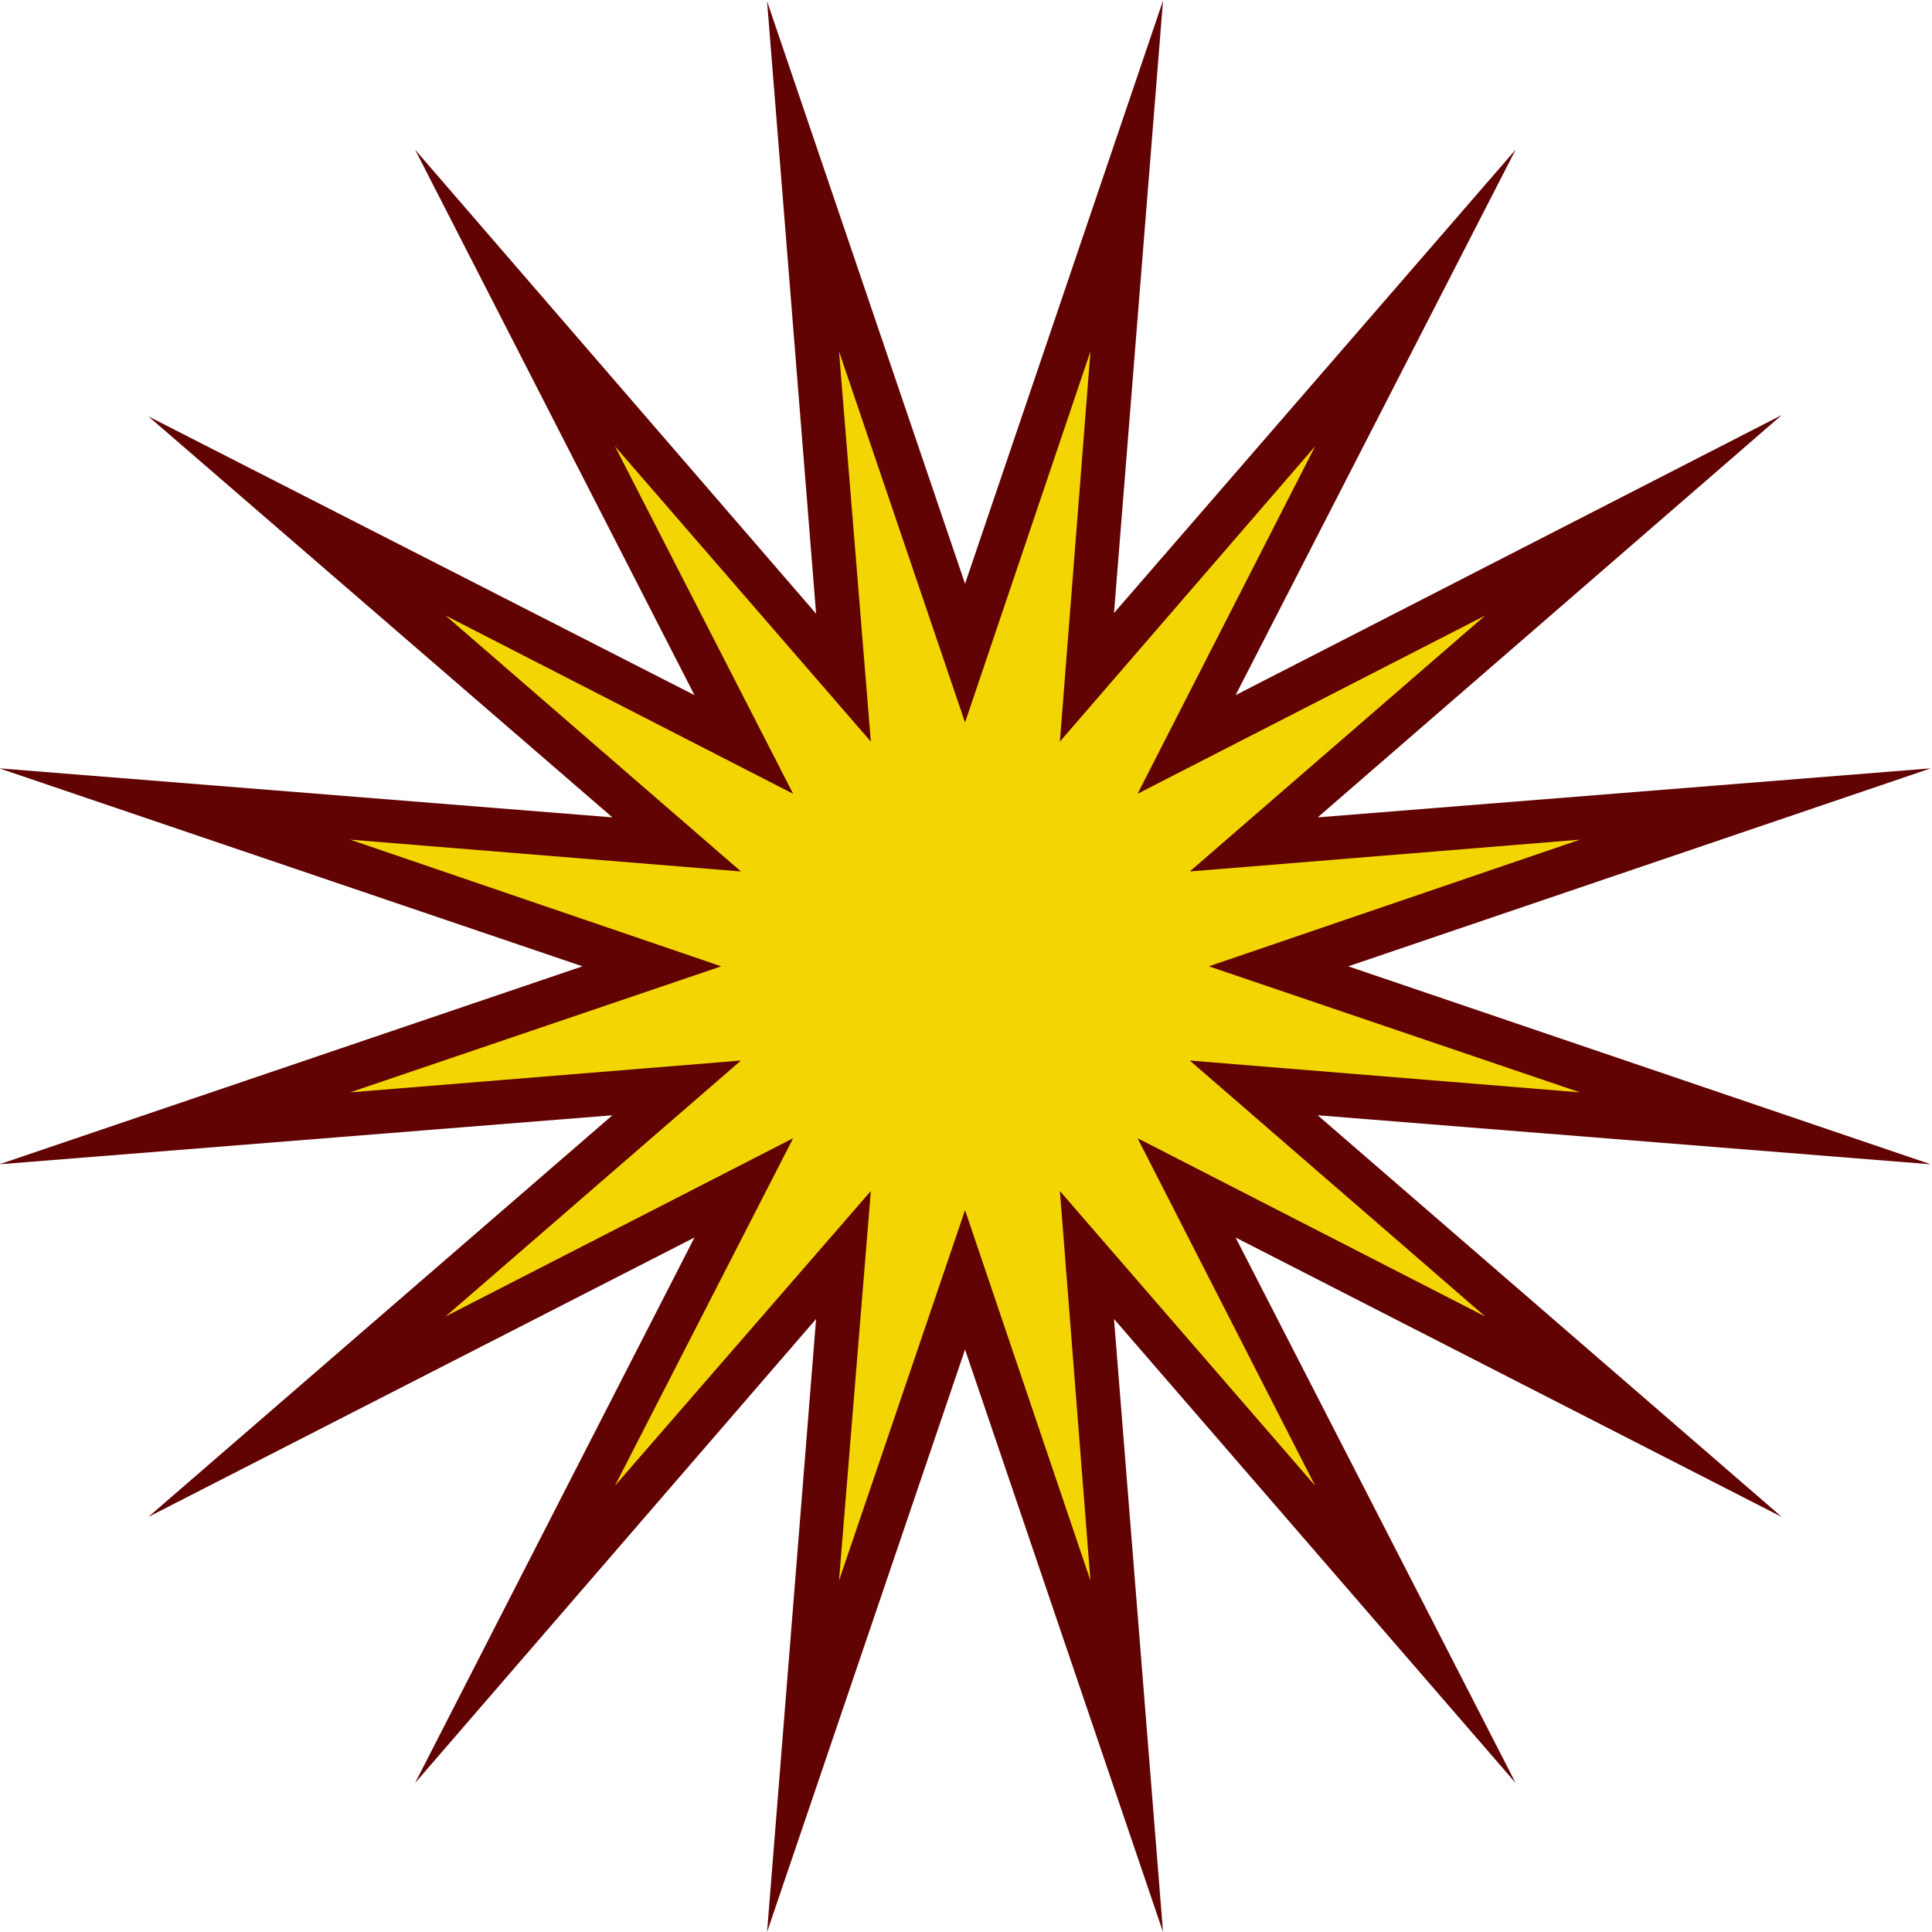
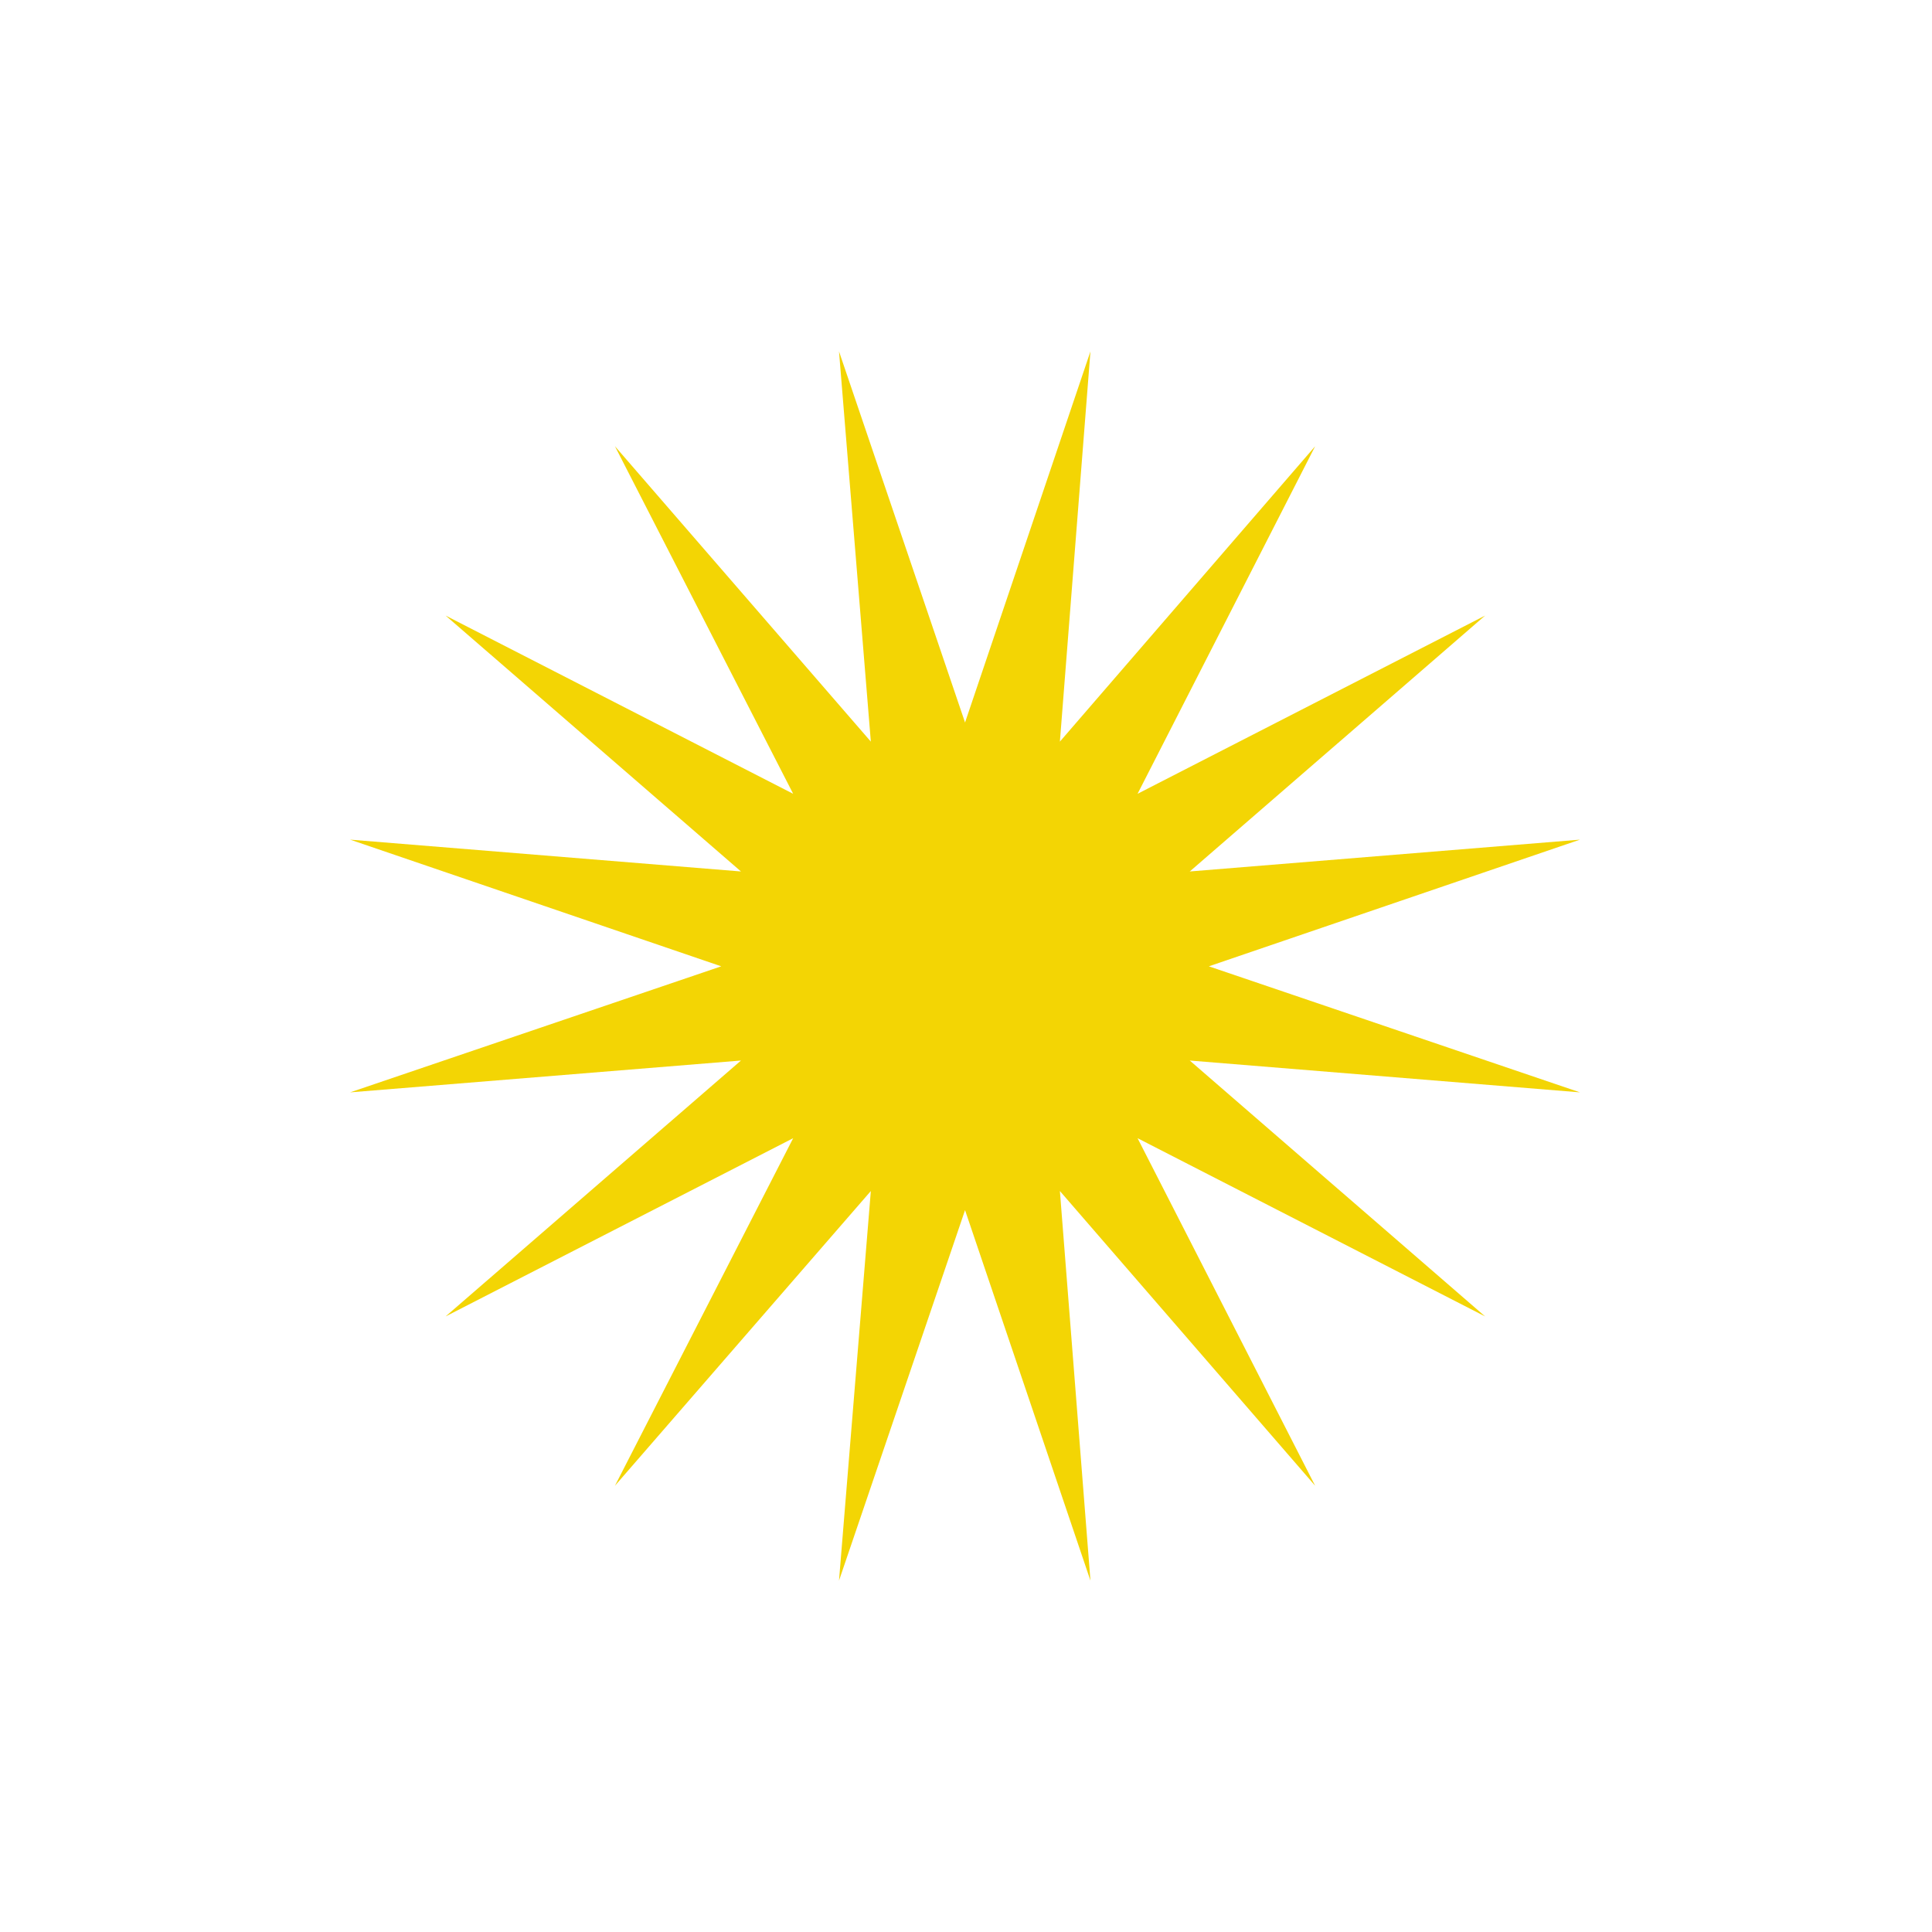
<svg xmlns="http://www.w3.org/2000/svg" fill-rule="evenodd" height="490.455" preserveAspectRatio="none" stroke-linecap="round" viewBox="0 0 3035 3035" width="490.455">
  <style>.pen1{stroke:none}</style>
-   <path class="pen1" style="fill:#610303" d="M1516 917 1827 1l-77 962 631-728-440 857 858-440-729 632 963-77-915 311 915 311-963-77 729 631-858-439 440 857-631-729 77 963-311-915-311 915 77-963-630 729 439-857-858 439 729-631-963 77 916-311-916-311 963 77-729-630 858 438-439-857 630 729-77-962 311 915z" />
  <path class="pen1" style="fill:#f3d504" d="m1516 1135 197-583-48 613 401-464-279 546 546-280-464 402 613-50-583 199 583 198-613-50 464 402-546-280 279 546-401-463 48 612-197-582-198 582 50-612-402 463 280-546-546 280 464-402-614 50 583-198-583-199 614 50-464-402 546 280-280-546 402 464-50-613 198 583z" />
</svg>